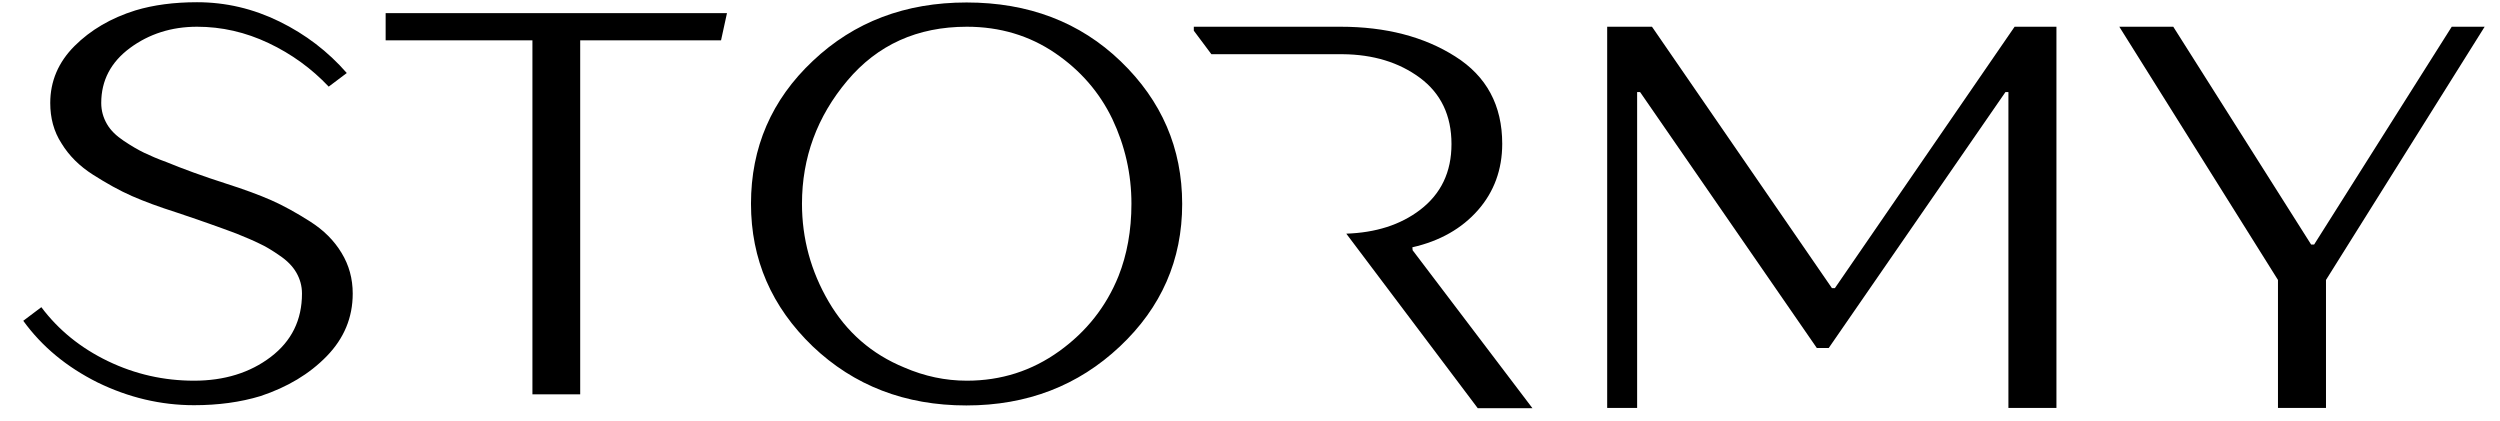
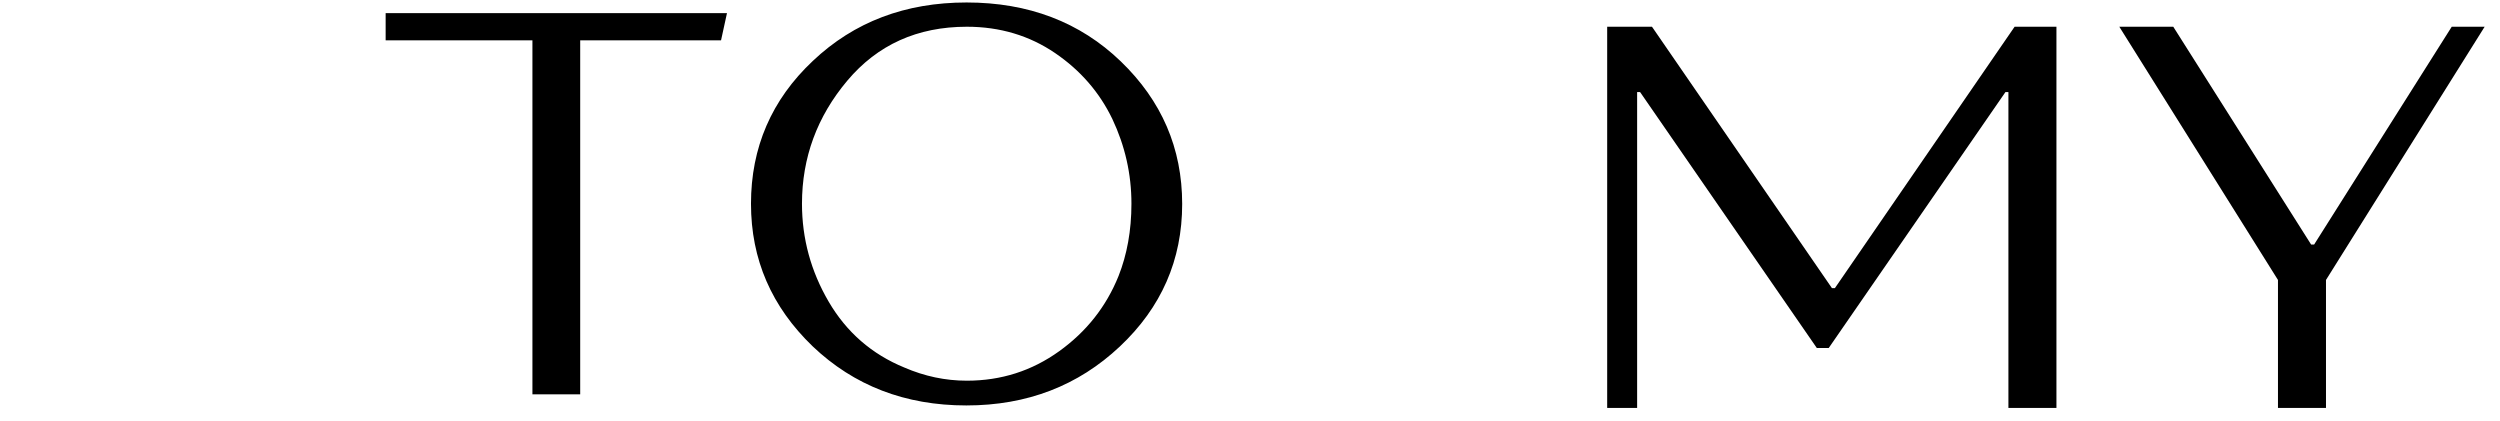
<svg xmlns="http://www.w3.org/2000/svg" version="1.1" viewBox="0 0 101 17" height="17px" width="101px">
  <title>stormy_juodas</title>
  <g fill-rule="evenodd" fill="none" stroke-width="1" stroke="none" id="Page-1">
    <g fill-rule="nonzero" fill="#000000" transform="translate(0.94, 0.09)" id="stormy_juodas">
      <g transform="translate(-0, 0)" id="Group">
-         <path id="Path" d="M1.09,4.07 C1.09,3.19 1.42,2.42 2.07,1.77 C2.72,1.12 3.54,0.64 4.53,0.33 C5.26,0.11 6.09,0 7.02,0 C8.18,0 9.29,0.26 10.35,0.78 C11.41,1.3 12.31,1.99 13.07,2.86 L12.34,3.41 C11.65,2.68 10.84,2.09 9.91,1.65 C8.98,1.21 8.02,0.99 7.02,0.99 C5.99,0.99 5.08,1.28 4.31,1.85 C3.54,2.42 3.15,3.16 3.15,4.07 C3.15,4.38 3.23,4.66 3.38,4.92 C3.53,5.18 3.76,5.4 4.06,5.6 C4.36,5.8 4.63,5.96 4.88,6.08 C5.13,6.2 5.43,6.33 5.79,6.46 C6.42,6.72 7.23,7.02 8.23,7.34 C8.92,7.56 9.52,7.78 10.02,8 C10.52,8.22 11.04,8.51 11.59,8.86 C12.14,9.21 12.56,9.63 12.86,10.13 C13.16,10.62 13.31,11.17 13.31,11.77 C13.31,12.74 12.96,13.58 12.26,14.3 C11.56,15.02 10.67,15.55 9.59,15.91 C8.77,16.16 7.87,16.28 6.9,16.28 C5.55,16.28 4.25,15.97 3,15.36 C1.76,14.74 0.76,13.92 0,12.87 L0.73,12.32 C1.42,13.24 2.32,13.97 3.42,14.5 C4.52,15.03 5.68,15.29 6.9,15.29 C8.12,15.29 9.16,14.97 10,14.33 C10.84,13.69 11.26,12.84 11.26,11.77 C11.26,11.46 11.18,11.18 11.03,10.92 C10.88,10.66 10.65,10.43 10.35,10.23 C10.05,10.02 9.78,9.86 9.54,9.75 C9.3,9.63 8.99,9.5 8.62,9.35 C7.93,9.09 7.11,8.8 6.18,8.49 C5.49,8.27 4.89,8.05 4.39,7.83 C3.89,7.61 3.37,7.32 2.82,6.97 C2.27,6.62 1.85,6.2 1.55,5.71 C1.23,5.22 1.09,4.67 1.09,4.07 Z" />
        <polygon points="20.57 15.84 20.57 1.54 14.64 1.54 14.64 0.44 28.43 0.44 28.19 1.54 22.5 1.54 22.5 15.84" id="Path" />
        <path id="Shape" d="M29.4,8.14 C29.4,5.87 30.23,3.94 31.9,2.37 C33.57,0.79 35.64,0.01 38.11,0.01 C40.61,0.01 42.69,0.8 44.34,2.39 C45.99,3.98 46.82,5.9 46.82,8.15 C46.82,10.41 45.98,12.33 44.3,13.91 C42.62,15.49 40.56,16.29 38.1,16.29 C35.63,16.29 33.56,15.49 31.89,13.9 C30.23,12.3 29.4,10.39 29.4,8.14 Z M44.77,8.14 C44.77,6.94 44.51,5.8 44,4.72 C43.48,3.64 42.71,2.75 41.68,2.05 C40.65,1.35 39.46,0.99 38.12,0.99 C36.12,0.99 34.51,1.72 33.29,3.17 C32.07,4.62 31.46,6.28 31.46,8.14 C31.46,9.55 31.82,10.87 32.54,12.1 C33.26,13.33 34.28,14.22 35.6,14.76 C36.41,15.11 37.25,15.29 38.12,15.29 C39.51,15.29 40.75,14.89 41.85,14.1 C42.95,13.31 43.75,12.3 44.25,11.06 C44.59,10.2 44.77,9.23 44.77,8.14 Z" />
      </g>
      <g transform="translate(47.29, 0.99)" id="Group">
-         <path id="Path" d="M8.83,8.91 C9.94,8.66 10.83,8.15 11.48,7.41 C12.13,6.67 12.46,5.77 12.46,4.73 C12.46,3.18 11.83,2 10.56,1.2 C9.3,0.4 7.75,7.10542736e-15 5.93,7.10542736e-15 L-1.42108547e-14,7.10542736e-15 L-1.42108547e-14,0.16 L0.71,1.11 L1.95,1.11 L1.95,1.11 L5.94,1.11 C5.96,1.11 5.98,1.11 6.01,1.11 L6.17,1.11 L6.01,1.11 C7.25,1.12 8.29,1.44 9.13,2.06 C9.98,2.69 10.41,3.58 10.41,4.74 C10.41,5.87 9.99,6.75 9.14,7.4 C8.34,8.01 7.34,8.32 6.16,8.36 L11.47,15.41 L13.68,15.41 L8.84,9.03 L8.83,8.91 L8.83,8.91 Z" />
        <polygon points="25.9 10.56 25.78 10.56 18.51 1.42108547e-14 16.7 1.42108547e-14 16.7 15.4 17.91 15.4 17.91 2.64 18.03 2.64 25.17 12.98 25.65 12.98 32.79 2.64 32.91 2.64 32.91 15.4 34.85 15.4 34.85 1.42108547e-14 33.16 1.42108547e-14" id="Path" />
        <polygon points="50.82 1.42108547e-14 45.26 8.8 45.14 8.8 39.57 1.42108547e-14 37.39 1.42108547e-14 43.8 10.23 43.8 15.4 45.74 15.4 45.74 10.23 52.15 1.42108547e-14" id="Path" />
      </g>
    </g>
  </g>
</svg>